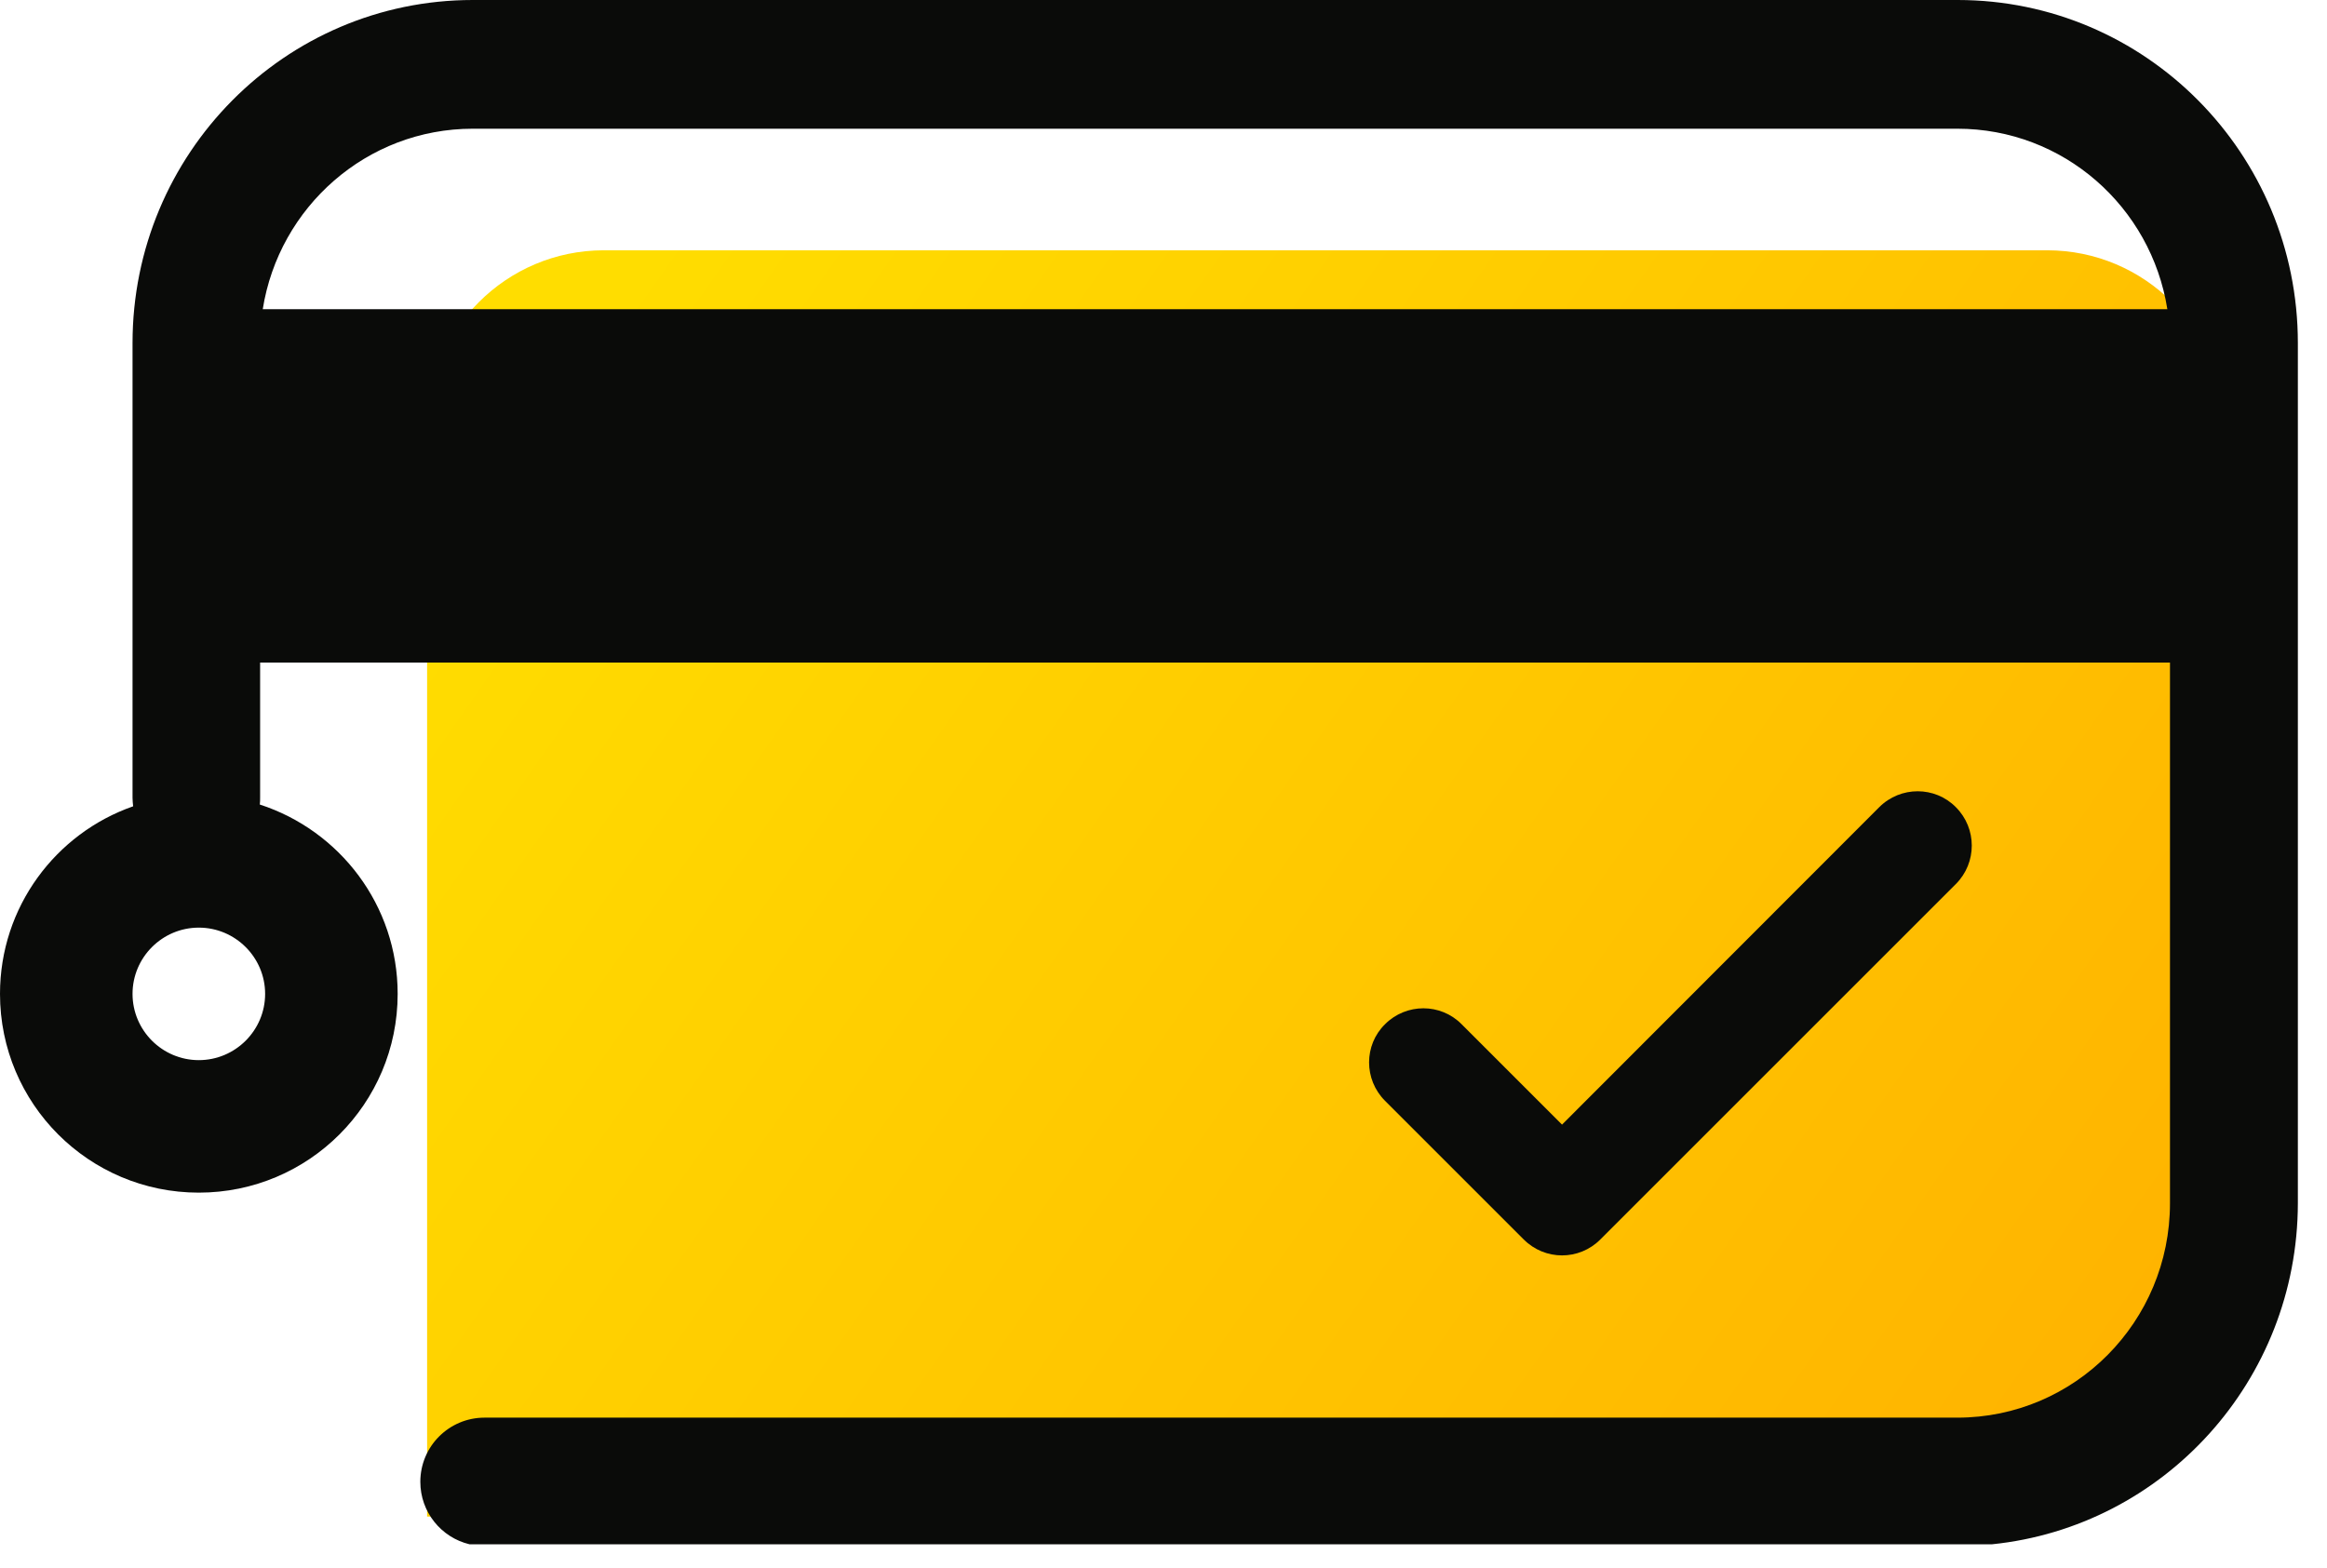
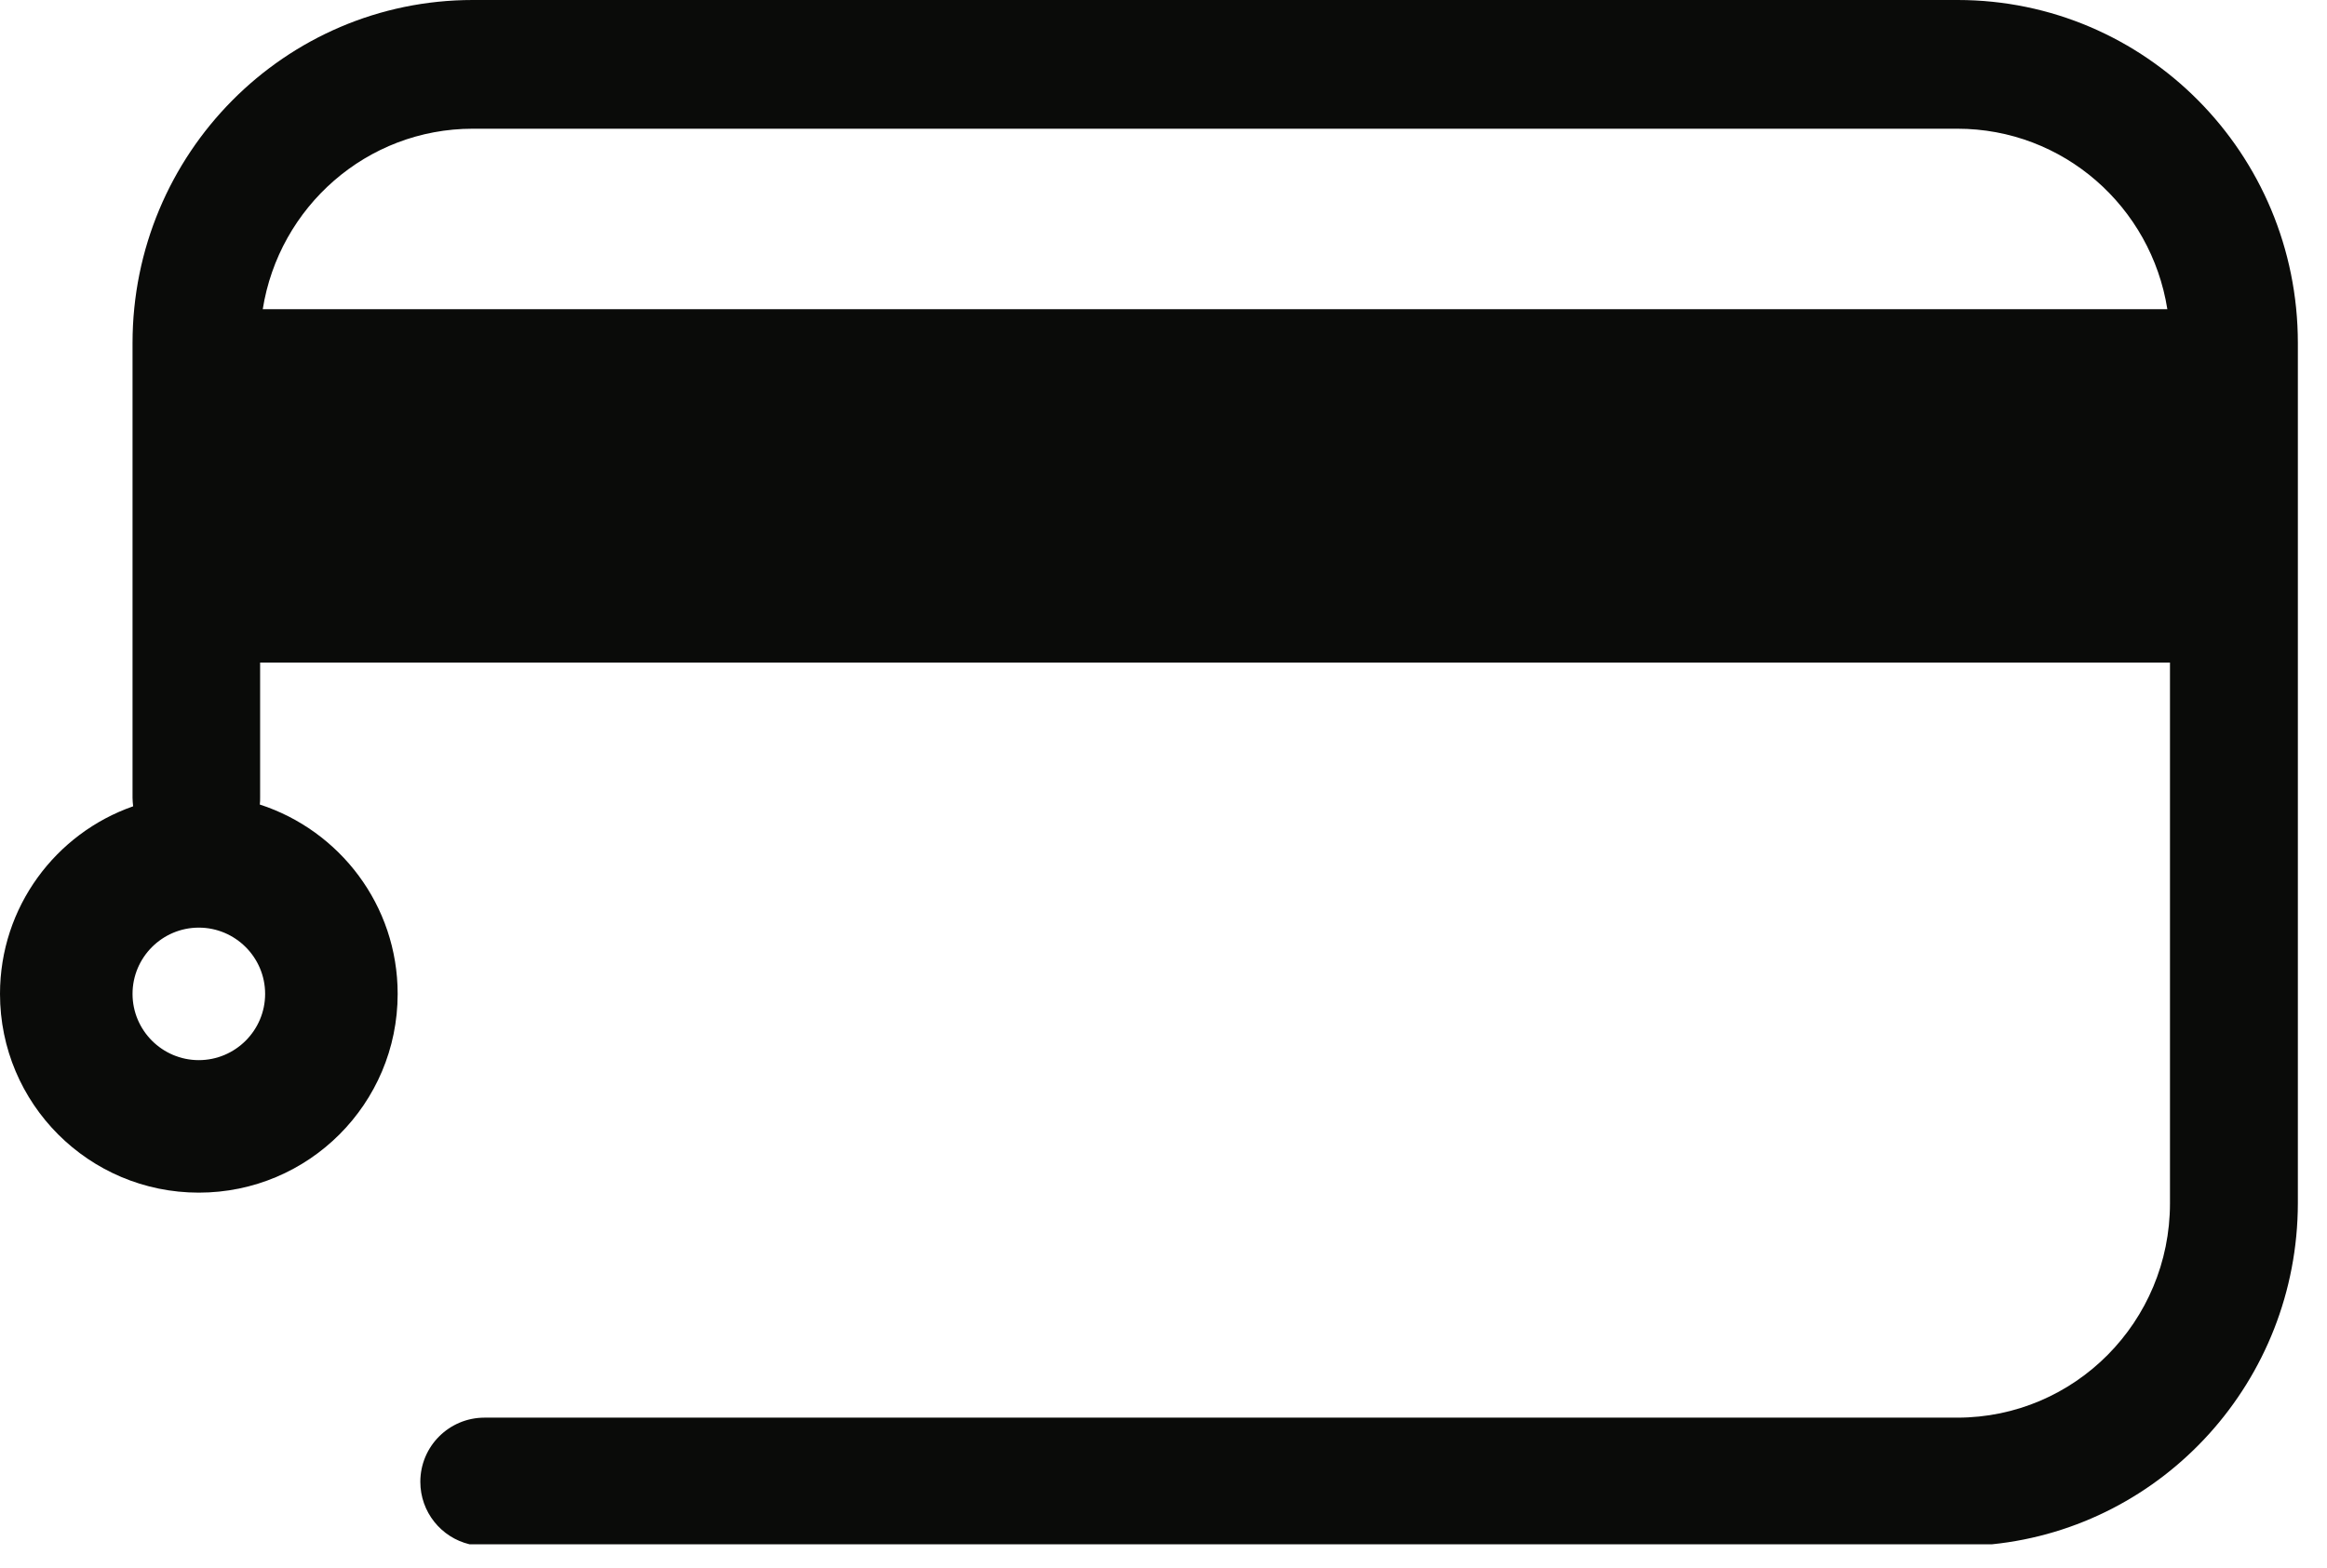
<svg xmlns="http://www.w3.org/2000/svg" width="46px" height="31px" viewBox="0 0 46 31" version="1.1">
  <title>E25D2FC9-0ED4-473C-A0D2-7CEB14F41E20</title>
  <desc>Created with sketchtool.</desc>
  <defs>
    <linearGradient x1="0%" y1="25.155%" x2="100%" y2="74.845%" id="linearGradient-1">
      <stop stop-color="#FFDD00" offset="0%" />
      <stop stop-color="#FFB400" offset="100%" />
    </linearGradient>
  </defs>
  <g id="Layout-Thiago" stroke="none" stroke-width="1" fill="none" fill-rule="evenodd">
    <g id="01.01-1280x720_institucional" transform="translate(-385, -2614)">
      <g id="benefits" transform="translate(0, 1614)">
        <g id="2nd-row" transform="translate(384, 729)">
          <g id="Group-7-Copy" transform="translate(0, 262)">
            <g id="ic_card-check">
              <g>
-                 <rect id="Rectangle-Copy-3" x="0" y="0" width="48" height="48" />
-                 <path d="M12.937,13.949 L41.468,13.949 C43.396,13.949 44.962,15.516 44.962,17.443 L44.962,35.494 C44.962,37.421 43.396,38.987 41.468,38.987 L9.443,38.987 L9.443,17.443 C9.443,15.516 11.009,13.949 12.937,13.949 L12.937,13.949 Z" id="Clip-2" fill="url(#linearGradient-1)" />
                <path d="M10.281,39.535 C9.721,39.401 9.309,38.897 9.309,38.3 C9.309,37.596 9.88,37.031 10.578,37.031 L39.692,37.031 C42.016,37.031 43.896,35.133 43.896,32.792 L43.896,22.101 L6.142,22.101 L6.142,24.768 C6.142,24.815 6.142,24.861 6.136,24.908 C7.714,25.42 8.861,26.899 8.861,28.652 C8.861,30.824 7.102,32.582 4.93,32.582 C2.758,32.582 1,30.824 1,28.652 C1,26.934 2.101,25.478 3.632,24.943 C3.626,24.885 3.62,24.832 3.62,24.774 L3.62,15.784 C3.62,12.039 6.631,9 10.346,9 L39.698,9 C43.413,9 46.424,12.034 46.424,15.784 L46.424,32.792 C46.418,36.302 43.772,39.188 40.38,39.535 L10.281,39.535 Z M43.844,15.114 C43.524,13.088 41.789,11.545 39.692,11.545 L10.346,11.545 C8.249,11.545 6.514,13.093 6.194,15.114 L43.844,15.114 Z M4.93,29.962 C5.652,29.962 6.241,29.374 6.241,28.652 C6.241,27.93 5.652,27.342 4.93,27.342 C4.208,27.342 3.62,27.93 3.62,28.652 C3.62,29.374 4.208,29.962 4.93,29.962 Z" id="Clip-8" fill="#0A0B09" />
-                 <path d="M39.663,26.48 L32.635,33.508 C32.426,33.718 32.152,33.823 31.878,33.823 C31.605,33.823 31.331,33.718 31.121,33.508 L28.379,30.766 C27.959,30.346 27.959,29.665 28.379,29.252 C28.798,28.832 29.479,28.832 29.893,29.252 L31.878,31.237 L38.149,24.96 C38.569,24.541 39.25,24.541 39.663,24.96 C40.083,25.379 40.083,26.061 39.663,26.48" id="Fill-10" fill="#0A0B09" />
              </g>
            </g>
          </g>
        </g>
      </g>
    </g>
  </g>
</svg>